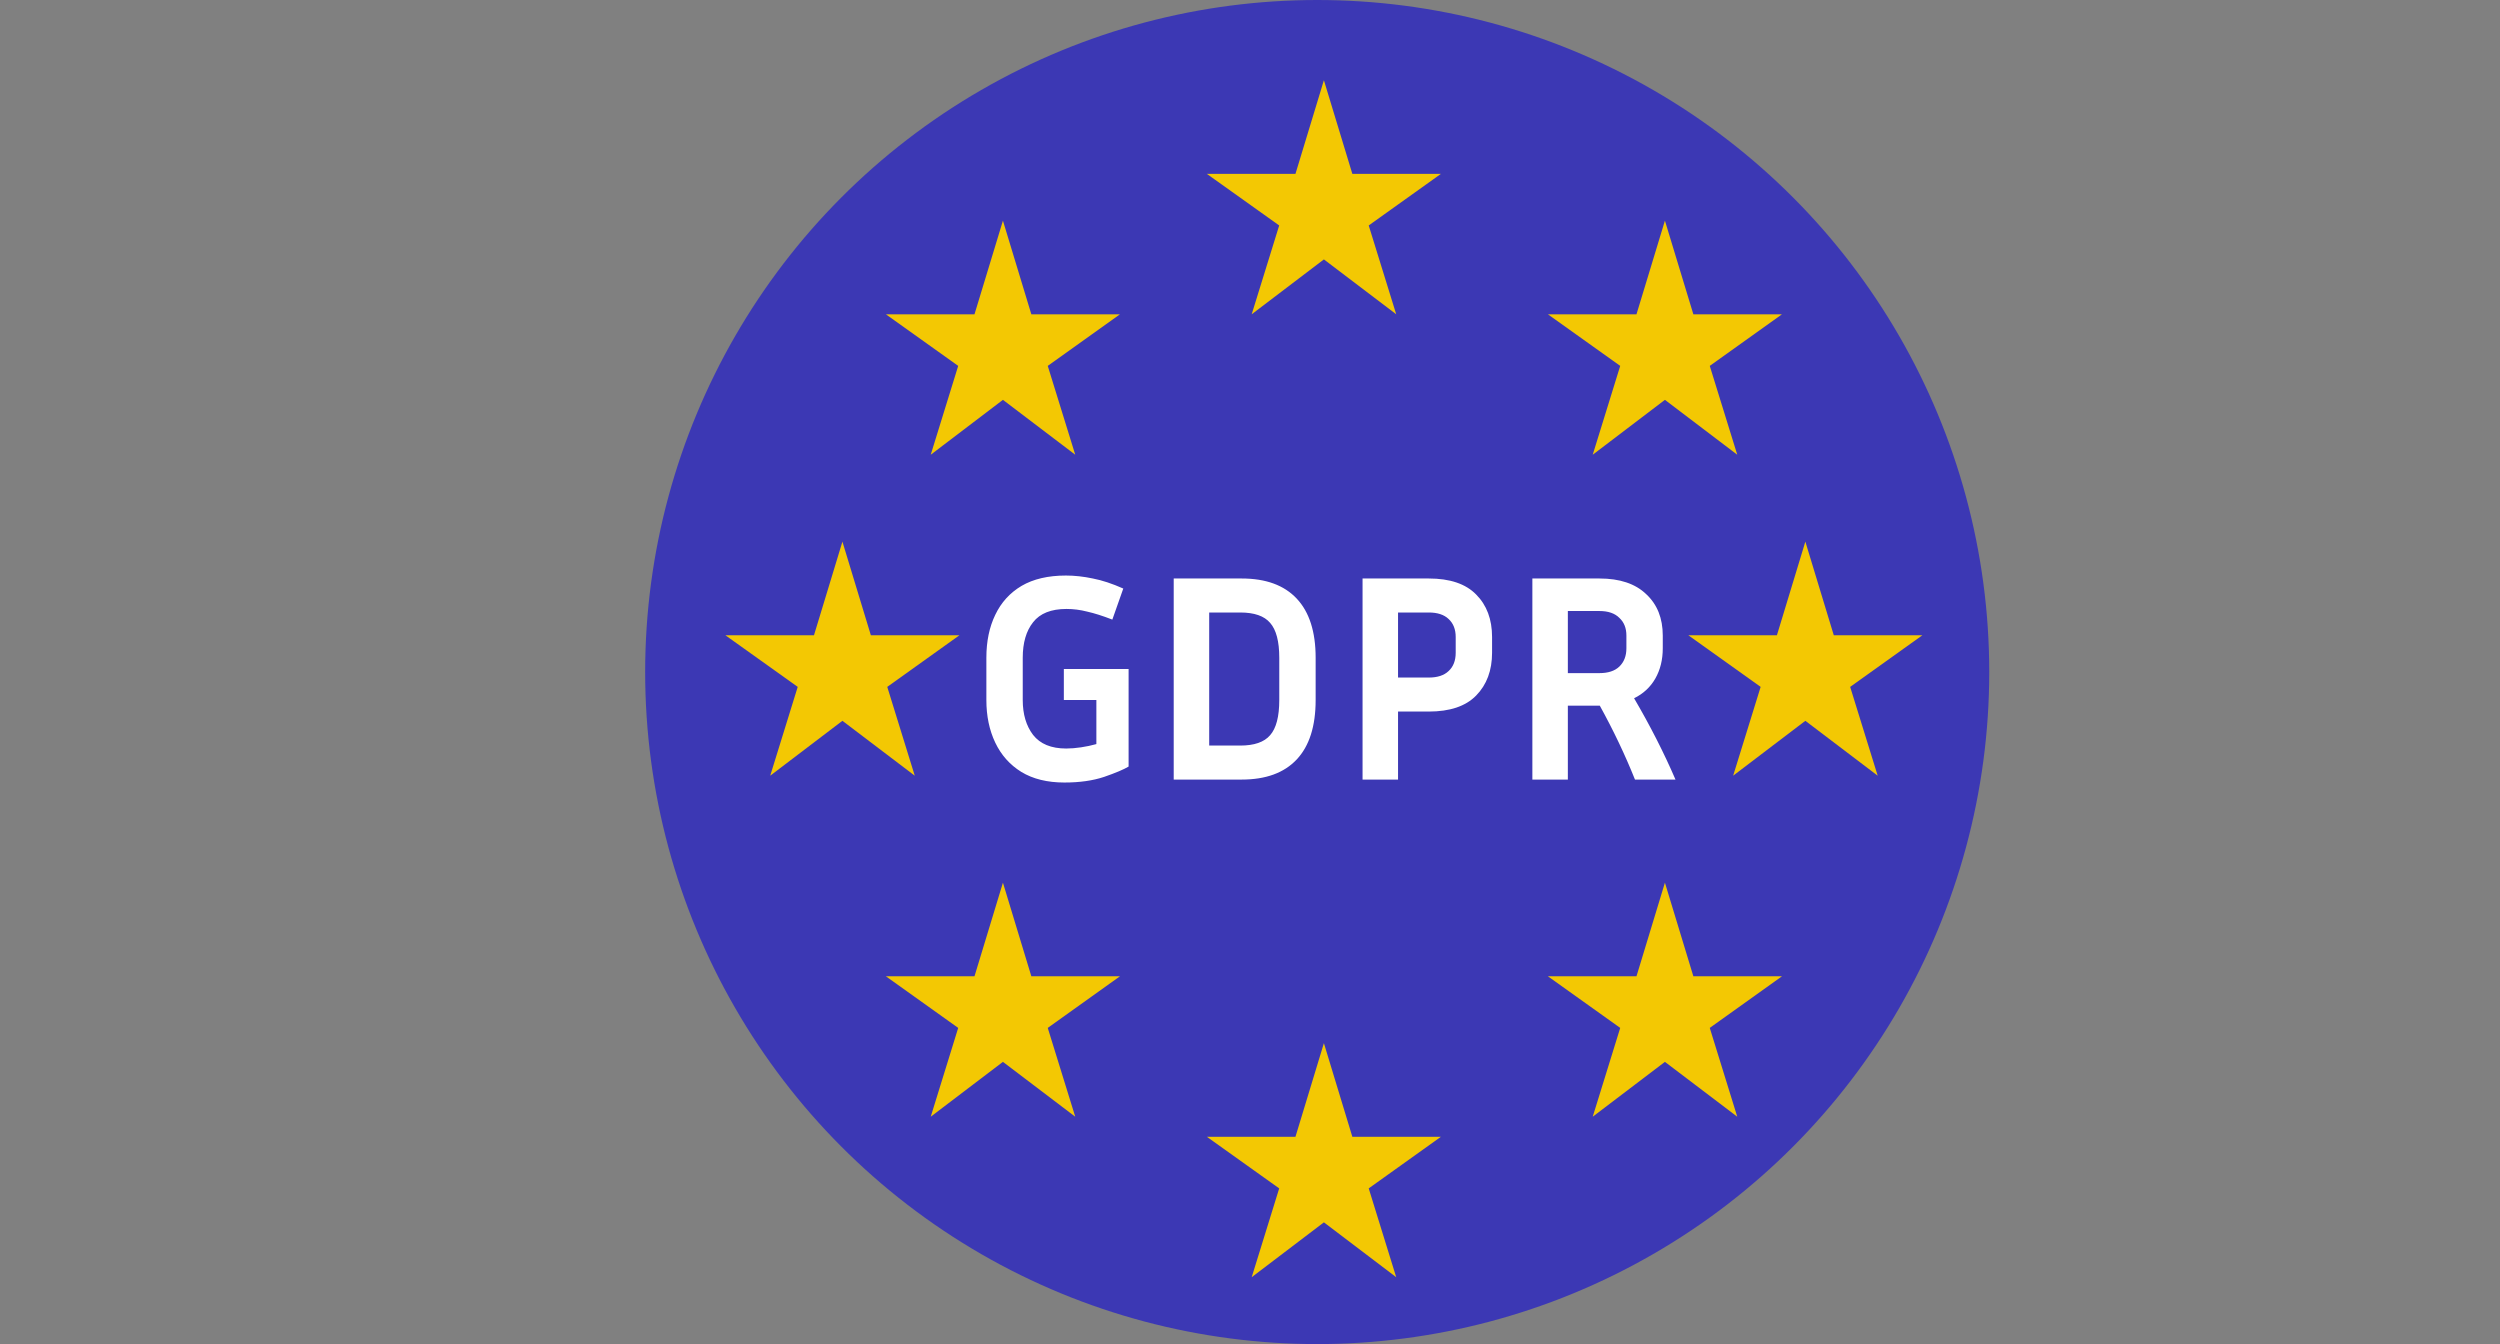
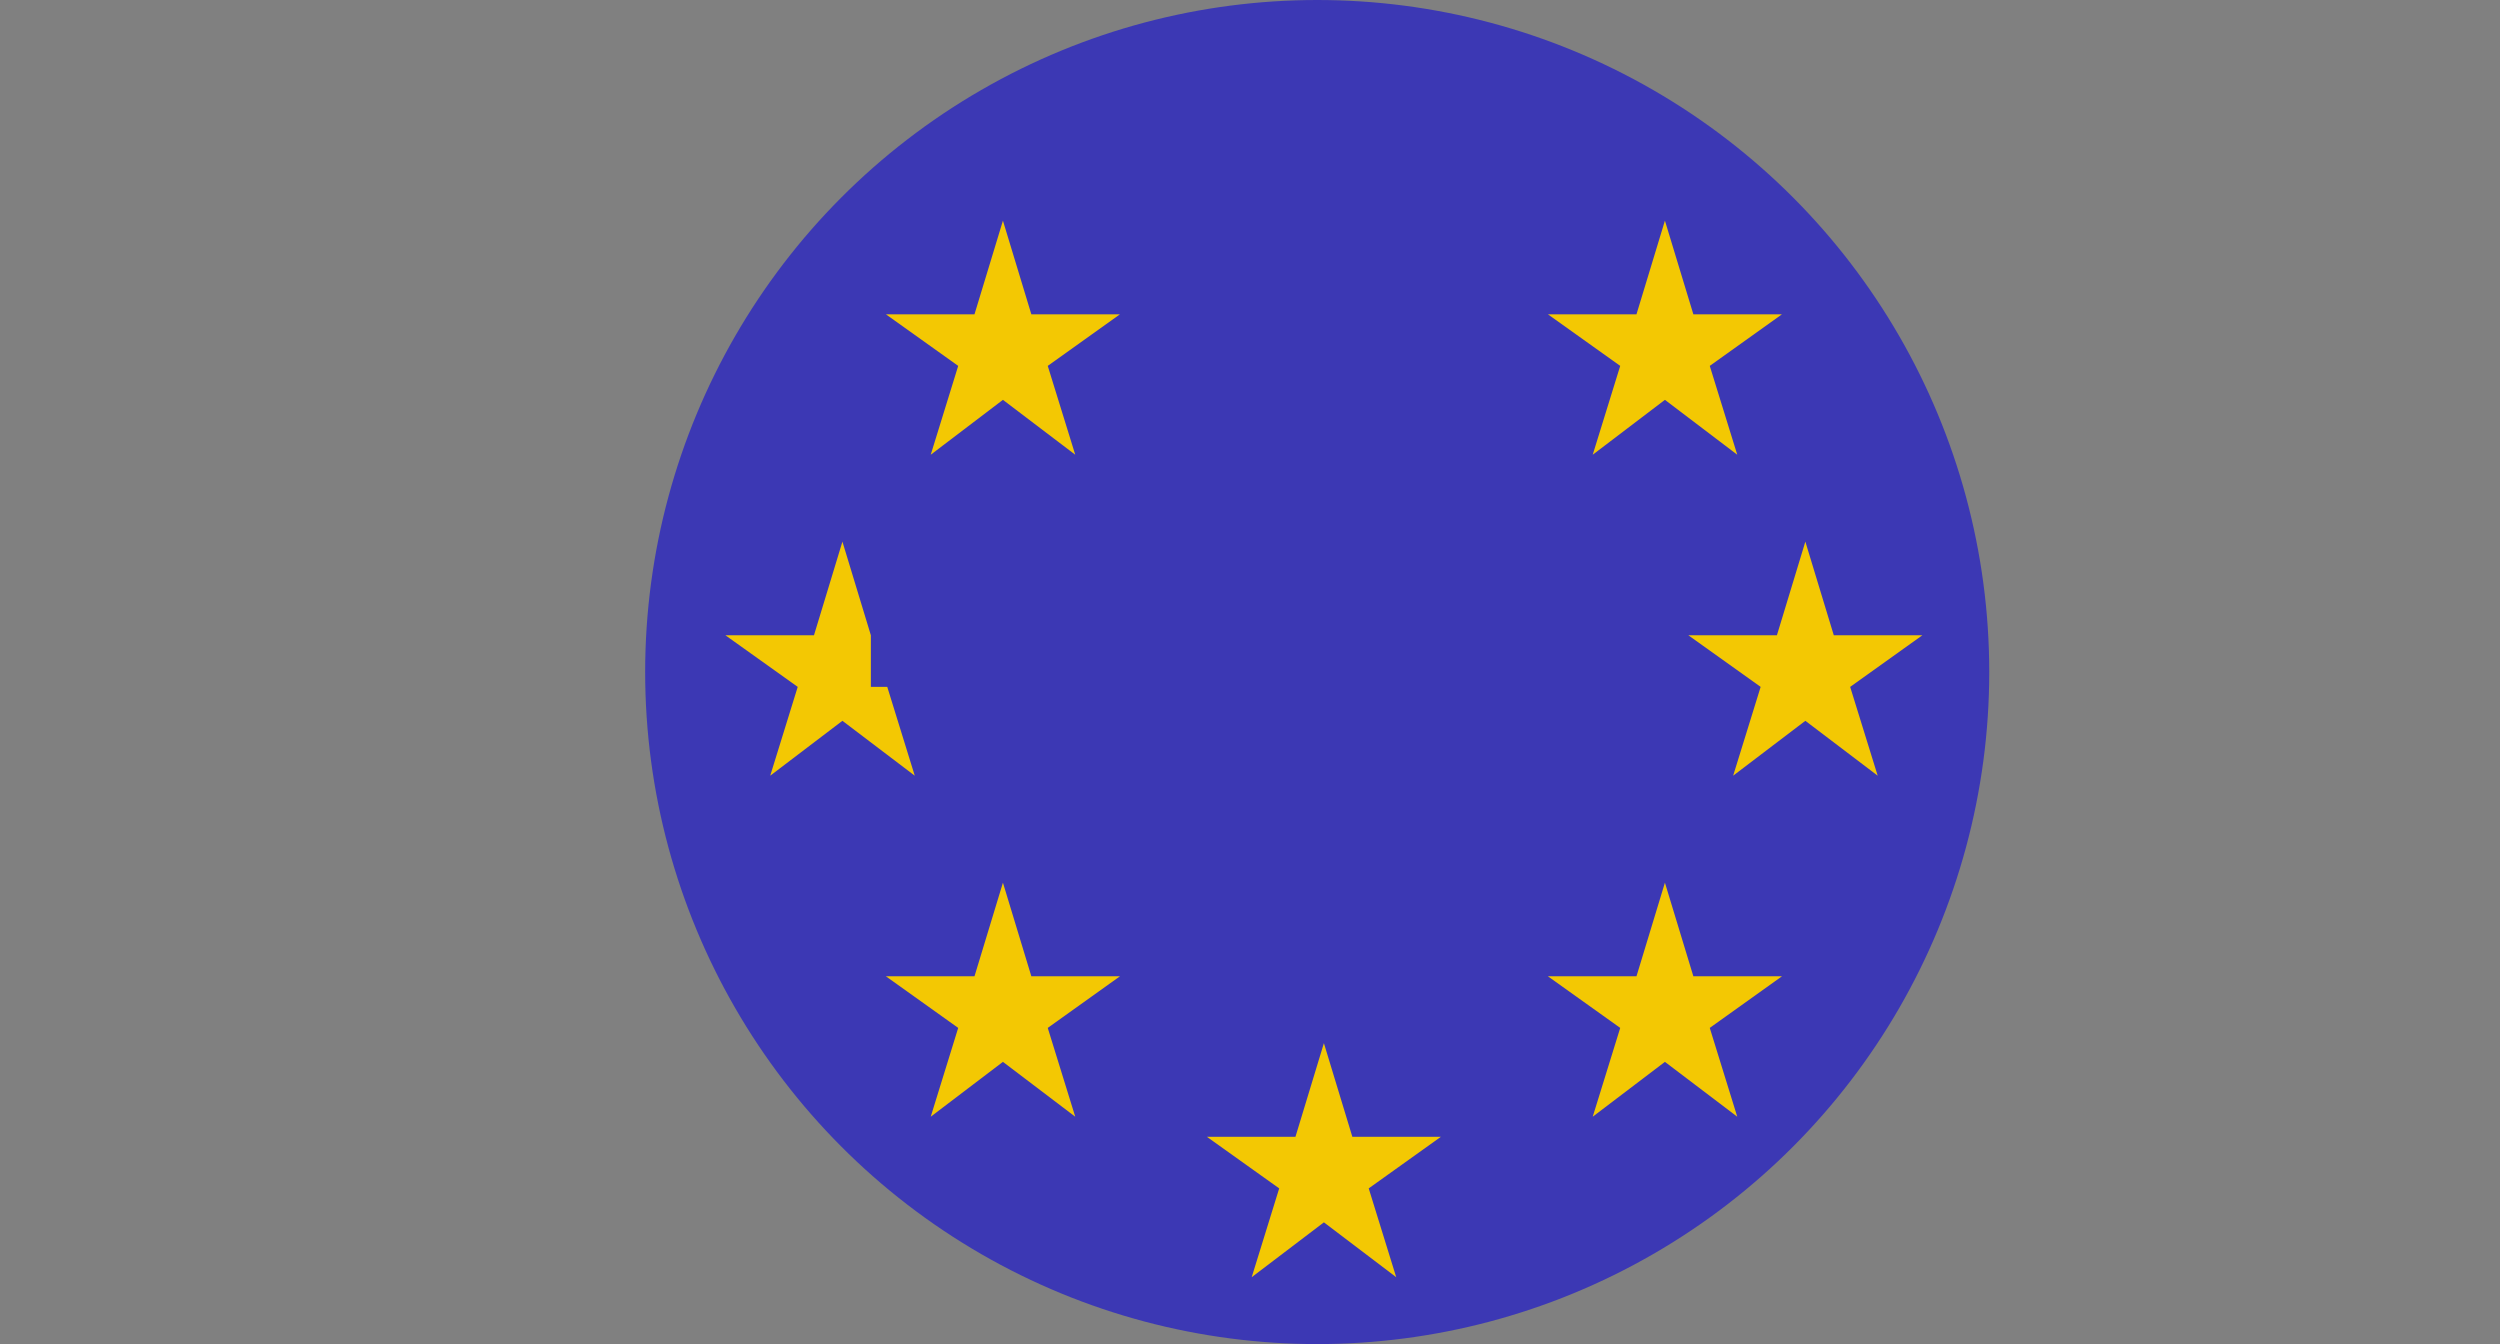
<svg xmlns="http://www.w3.org/2000/svg" width="93" height="50" viewBox="0 0 93 50" fill="none">
  <rect x="0" y="0" width="93" height="50" fill="#808080" stroke="none" />
  <circle cx="49" cy="25" r="25" fill="#3C38B4" />
-   <path d="M41.984 28.516C41.801 28.626 41.496 28.754 41.071 28.901C40.653 29.04 40.162 29.11 39.597 29.11C38.959 29.11 38.424 28.978 37.991 28.714C37.566 28.45 37.243 28.087 37.023 27.625C36.803 27.163 36.693 26.635 36.693 26.041V24.468C36.693 23.859 36.803 23.328 37.023 22.873C37.243 22.411 37.569 22.052 38.002 21.795C38.442 21.538 38.992 21.41 39.652 21.41C39.975 21.41 40.308 21.447 40.653 21.52C40.998 21.586 41.375 21.711 41.786 21.894L41.379 23.049C41.02 22.91 40.708 22.811 40.444 22.752C40.187 22.686 39.931 22.653 39.674 22.653C39.102 22.653 38.688 22.818 38.431 23.148C38.174 23.471 38.046 23.911 38.046 24.468V26.041C38.046 26.569 38.174 27.002 38.431 27.339C38.695 27.676 39.106 27.845 39.663 27.845C39.832 27.845 40.015 27.83 40.213 27.801C40.411 27.772 40.602 27.731 40.785 27.68V26.041H39.575V24.886H41.984V28.516ZM43.662 29V21.52H46.192C47.087 21.52 47.769 21.769 48.238 22.268C48.707 22.767 48.942 23.5 48.942 24.468V26.041C48.942 27.016 48.707 27.753 48.238 28.252C47.769 28.751 47.087 29 46.192 29H43.662ZM46.137 22.785H44.982V27.735H46.137C46.658 27.735 47.028 27.607 47.248 27.35C47.475 27.093 47.589 26.657 47.589 26.041V24.468C47.589 23.859 47.475 23.427 47.248 23.17C47.028 22.913 46.658 22.785 46.137 22.785ZM50.687 29V21.52H53.151C53.936 21.52 54.523 21.718 54.911 22.114C55.307 22.51 55.505 23.038 55.505 23.698V24.281C55.505 24.941 55.307 25.473 54.911 25.876C54.523 26.272 53.936 26.47 53.151 26.47H52.007V29H50.687ZM53.151 22.785H52.007V25.205H53.151C53.474 25.205 53.72 25.124 53.888 24.963C54.064 24.802 54.152 24.574 54.152 24.281V23.698C54.152 23.412 54.064 23.188 53.888 23.027C53.72 22.866 53.474 22.785 53.151 22.785ZM58.324 26.25V29H57.004V21.52H59.501C60.256 21.52 60.835 21.714 61.239 22.103C61.649 22.484 61.855 22.998 61.855 23.643V24.116C61.855 24.541 61.763 24.915 61.58 25.238C61.396 25.561 61.132 25.806 60.788 25.975C61.389 27.002 61.902 28.01 62.328 29H60.821C60.454 28.083 60.018 27.167 59.512 26.25H58.324ZM59.501 22.73H58.324V25.04H59.501C59.823 25.04 60.069 24.959 60.238 24.798C60.414 24.629 60.502 24.402 60.502 24.116V23.643C60.502 23.364 60.414 23.144 60.238 22.983C60.069 22.814 59.823 22.73 59.501 22.73Z" fill="white" />
-   <path d="M32.396 23.632L31.338 20.149L30.28 23.632H26.985L29.675 25.552L28.652 28.856L31.338 26.814L34.029 28.856L33.006 25.552L35.691 23.632H32.396Z" fill="#F3C803" />
+   <path d="M32.396 23.632L31.338 20.149L30.28 23.632H26.985L29.675 25.552L28.652 28.856L31.338 26.814L34.029 28.856L33.006 25.552H32.396Z" fill="#F3C803" />
  <path d="M38.366 11.692L37.309 8.209L36.251 11.692H32.955L35.645 13.611L34.623 16.916L37.309 14.874L39.999 16.916L38.976 13.611L41.662 11.692H38.366Z" fill="#F3C803" />
-   <path d="M50.307 6.468L49.249 2.985L48.191 6.468H44.895L47.586 8.387L46.563 11.691L49.249 9.65L51.939 11.691L50.916 8.387L53.602 6.468H50.307Z" fill="#F3C803" />
  <path d="M62.993 11.692L61.935 8.209L60.877 11.692H57.582L60.272 13.611L59.249 16.916L61.935 14.874L64.626 16.916L63.603 13.611L66.289 11.692H62.993Z" fill="#F3C803" />
  <path d="M68.217 23.632L67.159 20.149L66.101 23.632H62.806L65.496 25.552L64.473 28.856L67.159 26.814L69.85 28.856L68.826 25.552L71.512 23.632H68.217Z" fill="#F3C803" />
  <path d="M62.993 36.318L61.935 32.836L60.877 36.318H57.582L60.272 38.238L59.249 41.542L61.935 39.501L64.626 41.542L63.603 38.238L66.289 36.318H62.993Z" fill="#F3C803" />
  <path d="M50.307 42.288L49.249 38.806L48.191 42.288H44.895L47.586 44.208L46.563 47.512L49.249 45.471L51.939 47.512L50.916 44.208L53.602 42.288H50.307Z" fill="#F3C803" />
  <path d="M38.366 36.318L37.309 32.836L36.251 36.318H32.955L35.645 38.238L34.623 41.542L37.309 39.501L39.999 41.542L38.976 38.238L41.662 36.318H38.366Z" fill="#F3C803" />
</svg>